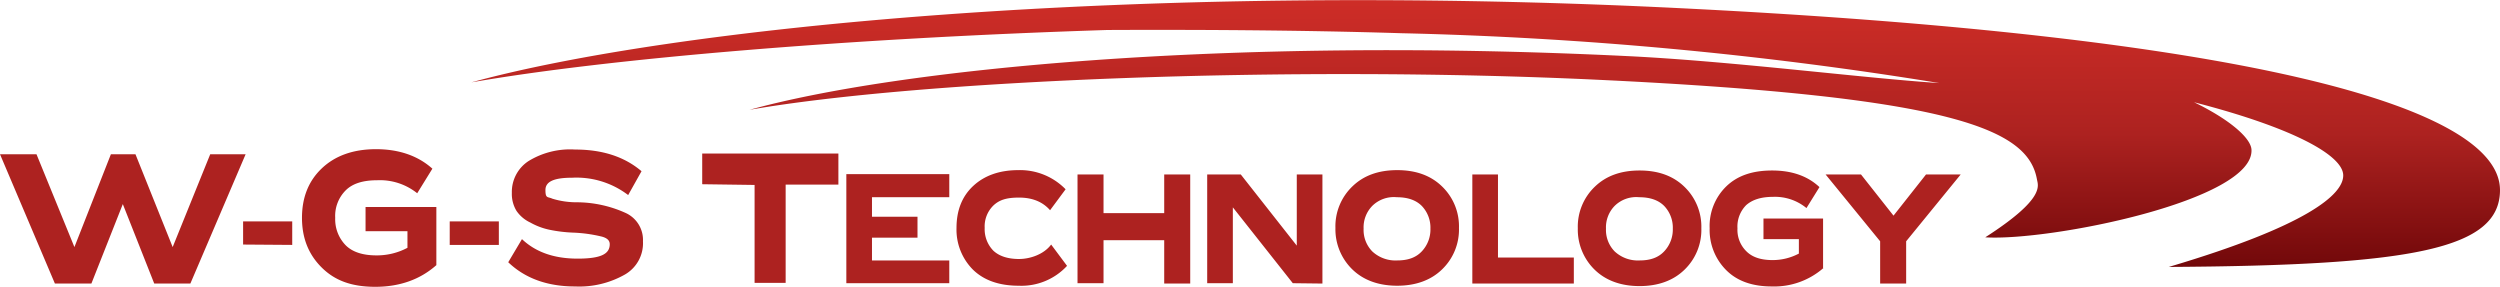
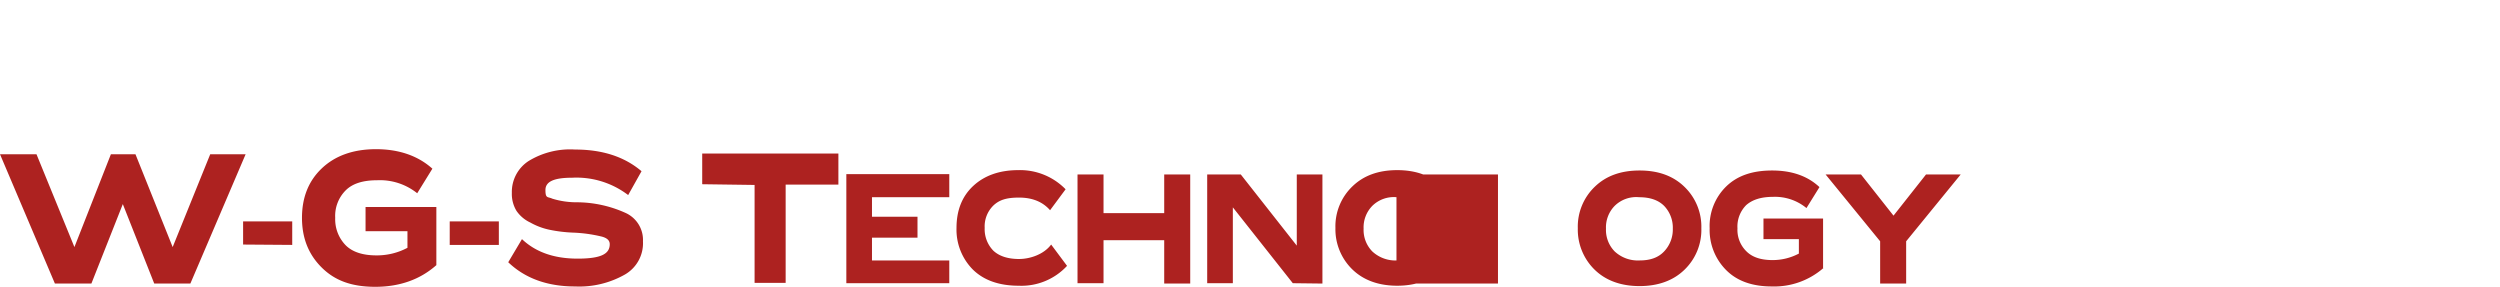
<svg xmlns="http://www.w3.org/2000/svg" viewBox="0 0 692.1 79.4">
  <defs>
    <linearGradient id="a" x1="411.3" y1="768.8" x2="411.3" y2="695.1" gradientTransform="translate(0 -695)" gradientUnits="userSpaceOnUse">
      <stop offset="0" stop-color="#72080a" />
      <stop offset=".5" stop-color="#ad2220" />
      <stop offset="1" stop-color="#ce2d27" />
    </linearGradient>
  </defs>
  <g data-name="Layer 2">
    <g data-name="Layer 1">
-       <path d="M463.8 2.2C313.2-5.2 186.1 7.6 130.5 22.8c37.9-6.6 104.2-12.2 176.1-14.5 23.4-.1 52.8 0 81.5.9A1077 1077 0 01536.9 23c-21.5-1.4-57.5-6.1-87-7.5-111.2-5.4-201.3 3.6-242.4 14.9 47.2-8.2 149.2-12.4 235.2-8.3 98.5 4.7 118.7 13.8 121.2 27.5.3 1.8 2.5 5.3-14.3 16.1 17.8 1.1 74.5-10.2 73.7-24.3-.2-3.2-6-8.3-15.9-13.1 27.9 7.2 41.2 14.8 41.3 20.2s-10.2 14.1-48.3 25.4c67.5-.4 91.7-4.9 91.7-21.3-.1-23.3-71.4-42.7-228.3-50.4z" fill="url(#a)" />
-       <path d="M58.2 42.7H68L52.7 78.5h-10l-8.7-22-8.7 22H15.2L0 42.7h10.1l10.5 25.7 10.1-25.7h6.8l10.3 25.7zm9.1 25v-6.4h13.6v6.5zm53.5 5.7c-4.5 4-10.2 6-16.9 6S92.6 77.6 89 74s-5.4-8.1-5.4-13.7 1.8-10.2 5.5-13.7 8.7-5.3 15-5.3 11.6 1.8 15.6 5.4l-4.2 6.8a16.5 16.5 0 00-11.1-3.6c-3.9 0-6.8.9-8.7 2.8a10 10 0 00-2.9 7.6 10.3 10.3 0 002.9 7.6c1.9 1.9 4.8 2.8 8.5 2.8a18 18 0 008.6-2.1V64h-11.6v-6.7h19.6zm3.7-5.6v-6.5h13.6v6.5zM173 76a25.6 25.6 0 01-13.8 3.3c-7.6 0-13.8-2.2-18.5-6.7l3.8-6.4c3.8 3.6 8.9 5.4 15.4 5.4s8.9-1.3 8.9-4c0-1-.7-1.7-2.2-2.1a39.8 39.8 0 00-7.9-1.1 39.5 39.5 0 01-6.6-.8 18.6 18.6 0 01-5.3-2 9.5 9.5 0 01-3.8-3.2 9 9 0 01-1.3-5 10.2 10.2 0 014.6-8.8 22 22 0 0112.9-3.2c7.6 0 13.7 2 18.4 6l-3.7 6.6a23.6 23.6 0 00-15.5-4.8c-4.9 0-7.4 1-7.4 3.4s.6 1.8 1.9 2.4a22.7 22.7 0 006.8 1 33 33 0 0113.6 3 8.2 8.2 0 014.7 7.8 10 10 0 01-5 9.2zm21.4-25v-8.5h37.7v8.6h-14.6v27.2h-8.6V51.2zm68.4 3.6h-21.4V60H254v5.8h-12.6v6.3h21.4v6.3h-28.5V48.2h28.5zm32.6 19a17.2 17.2 0 01-13.4 5.5c-5.4 0-9.6-1.5-12.6-4.4a15.7 15.7 0 01-4.6-11.6c0-4.8 1.5-8.7 4.6-11.6s7.3-4.4 12.5-4.4a17.6 17.6 0 0113.1 5.3l-4.3 5.8c-2.1-2.4-5-3.5-8.6-3.5s-5.5.7-7.1 2.2a8.1 8.1 0 00-2.4 6.2 8.5 8.5 0 002.4 6.3c1.6 1.5 4 2.3 7.1 2.3s6.9-1.3 8.9-4zm10.1 4.8h-7.2V48.3h7.2V59h16.8V48.3h7.2v30.2h-7.2v-12h-16.8zm52.4 0l-16.6-21v21h-7.1V48.3h9.3L359 68V48.3h7.1v30.2zm41.3-26.8a15.3 15.3 0 014.7 11.5 15.3 15.3 0 01-4.7 11.5c-3.1 3-7.3 4.5-12.4 4.5s-9.3-1.5-12.4-4.5a15.5 15.5 0 01-4.7-11.5 15.3 15.3 0 014.7-11.5c3.1-3 7.2-4.5 12.4-4.5s9.3 1.5 12.4 4.5zM379.9 57a8.5 8.5 0 00-2.4 6.3 8.5 8.5 0 002.4 6.3 9.4 9.4 0 006.9 2.5c3 0 5.2-.8 6.8-2.5a8.8 8.8 0 002.4-6.3 8.7 8.7 0 00-2.4-6.3q-2.4-2.4-6.9-2.4a8.5 8.5 0 00-6.8 2.4zm27.6-8.7h7.2v23h21v7.2h-28.1V48.3zm58.8 3.4a15.3 15.3 0 014.7 11.5 15.3 15.3 0 01-4.7 11.5c-3.1 3-7.3 4.5-12.4 4.5s-9.3-1.5-12.4-4.5a15.5 15.5 0 01-4.7-11.5 15.3 15.3 0 014.7-11.5c3.1-3 7.2-4.5 12.4-4.5s9.3 1.5 12.4 4.5zM447 57a8.5 8.5 0 00-2.4 6.3 8.5 8.5 0 002.4 6.3 9.4 9.4 0 006.9 2.5c3 0 5.2-.8 6.8-2.5a8.8 8.8 0 002.4-6.3 8.7 8.7 0 00-2.4-6.3q-2.4-2.4-6.9-2.4A8.5 8.5 0 00447 57zm57.8 17.2a20.7 20.7 0 01-14.3 5.1q-8.1 0-12.6-4.5a15.7 15.7 0 01-4.6-11.6 15.3 15.3 0 014.6-11.6c3.1-3 7.3-4.4 12.7-4.4s9.8 1.5 13.1 4.6l-3.6 5.8a13.7 13.7 0 00-9.3-3.1c-3.3 0-5.7.8-7.4 2.3a8.4 8.4 0 00-2.4 6.4 8.3 8.3 0 002.5 6.4q2.4 2.4 7.2 2.4a15.5 15.5 0 007.3-1.8v-4h-9.8v-5.7h16.5v13.7zm22.9 4.3h-7.2V66.8l-15.1-18.5h9.8l9 11.4 9-11.4h9.6l-15.1 18.5z" fill="#ad2220" />
+       <path d="M58.2 42.7H68L52.7 78.5h-10l-8.7-22-8.7 22H15.2L0 42.7h10.1l10.5 25.7 10.1-25.7h6.8l10.3 25.7zm9.1 25v-6.4h13.6v6.5zm53.5 5.7c-4.5 4-10.2 6-16.9 6S92.6 77.6 89 74s-5.4-8.1-5.4-13.7 1.8-10.2 5.5-13.7 8.7-5.3 15-5.3 11.6 1.8 15.6 5.4l-4.2 6.8a16.5 16.5 0 00-11.1-3.6c-3.9 0-6.8.9-8.7 2.8a10 10 0 00-2.9 7.6 10.3 10.3 0 002.9 7.6c1.9 1.9 4.8 2.8 8.5 2.8a18 18 0 008.6-2.1V64h-11.6v-6.7h19.6zm3.7-5.6v-6.5h13.6v6.5zM173 76a25.6 25.6 0 01-13.8 3.3c-7.6 0-13.8-2.2-18.5-6.7l3.8-6.4c3.8 3.6 8.9 5.4 15.4 5.4s8.9-1.3 8.9-4c0-1-.7-1.7-2.2-2.1a39.8 39.8 0 00-7.9-1.1 39.5 39.5 0 01-6.6-.8 18.6 18.6 0 01-5.3-2 9.5 9.5 0 01-3.8-3.2 9 9 0 01-1.3-5 10.2 10.2 0 014.6-8.8 22 22 0 0112.9-3.2c7.6 0 13.7 2 18.4 6l-3.7 6.6a23.6 23.6 0 00-15.5-4.8c-4.9 0-7.4 1-7.4 3.4s.6 1.8 1.9 2.4a22.7 22.7 0 006.8 1 33 33 0 0113.6 3 8.2 8.2 0 014.7 7.8 10 10 0 01-5 9.2zm21.4-25v-8.5h37.7v8.6h-14.6v27.2h-8.6V51.2zm68.4 3.6h-21.4V60H254v5.8h-12.6v6.3h21.4v6.3h-28.5V48.2h28.5zm32.6 19a17.2 17.2 0 01-13.4 5.5c-5.4 0-9.6-1.5-12.6-4.4a15.7 15.7 0 01-4.6-11.6c0-4.8 1.5-8.7 4.6-11.6s7.3-4.4 12.5-4.4a17.6 17.6 0 0113.1 5.3l-4.3 5.8c-2.1-2.4-5-3.5-8.6-3.5s-5.5.7-7.1 2.2a8.1 8.1 0 00-2.4 6.2 8.5 8.5 0 002.4 6.3c1.6 1.5 4 2.3 7.1 2.3s6.9-1.3 8.9-4zm10.1 4.8h-7.2V48.3h7.2V59h16.8V48.3h7.2v30.2h-7.2v-12h-16.8zm52.4 0l-16.6-21v21h-7.1V48.3h9.3L359 68V48.3h7.1v30.2zm41.3-26.8a15.3 15.3 0 014.7 11.5 15.3 15.3 0 01-4.7 11.5c-3.1 3-7.3 4.5-12.4 4.5s-9.3-1.5-12.4-4.5a15.5 15.5 0 01-4.7-11.5 15.3 15.3 0 014.7-11.5c3.1-3 7.2-4.5 12.4-4.5s9.3 1.5 12.4 4.5zM379.9 57a8.5 8.5 0 00-2.4 6.3 8.5 8.5 0 002.4 6.3 9.4 9.4 0 006.9 2.5c3 0 5.2-.8 6.8-2.5a8.8 8.8 0 002.4-6.3 8.7 8.7 0 00-2.4-6.3q-2.4-2.4-6.9-2.4a8.5 8.5 0 00-6.8 2.4zm27.6-8.7h7.2v23v7.2h-28.1V48.3zm58.8 3.4a15.3 15.3 0 014.7 11.5 15.3 15.3 0 01-4.7 11.5c-3.1 3-7.3 4.5-12.4 4.5s-9.3-1.5-12.4-4.5a15.5 15.5 0 01-4.7-11.5 15.3 15.3 0 014.7-11.5c3.1-3 7.2-4.5 12.4-4.5s9.3 1.5 12.4 4.5zM447 57a8.5 8.5 0 00-2.4 6.3 8.5 8.5 0 002.4 6.3 9.4 9.4 0 006.9 2.5c3 0 5.2-.8 6.8-2.5a8.8 8.8 0 002.4-6.3 8.7 8.7 0 00-2.4-6.3q-2.4-2.4-6.9-2.4A8.5 8.5 0 00447 57zm57.8 17.2a20.7 20.7 0 01-14.3 5.1q-8.1 0-12.6-4.5a15.7 15.7 0 01-4.6-11.6 15.3 15.3 0 014.6-11.6c3.1-3 7.3-4.4 12.7-4.4s9.8 1.5 13.1 4.6l-3.6 5.8a13.7 13.7 0 00-9.3-3.1c-3.3 0-5.7.8-7.4 2.3a8.4 8.4 0 00-2.4 6.4 8.3 8.3 0 002.5 6.4q2.4 2.4 7.2 2.4a15.5 15.5 0 007.3-1.8v-4h-9.8v-5.7h16.5v13.7zm22.9 4.3h-7.2V66.8l-15.1-18.5h9.8l9 11.4 9-11.4h9.6l-15.1 18.5z" fill="#ad2220" />
    </g>
  </g>
</svg>